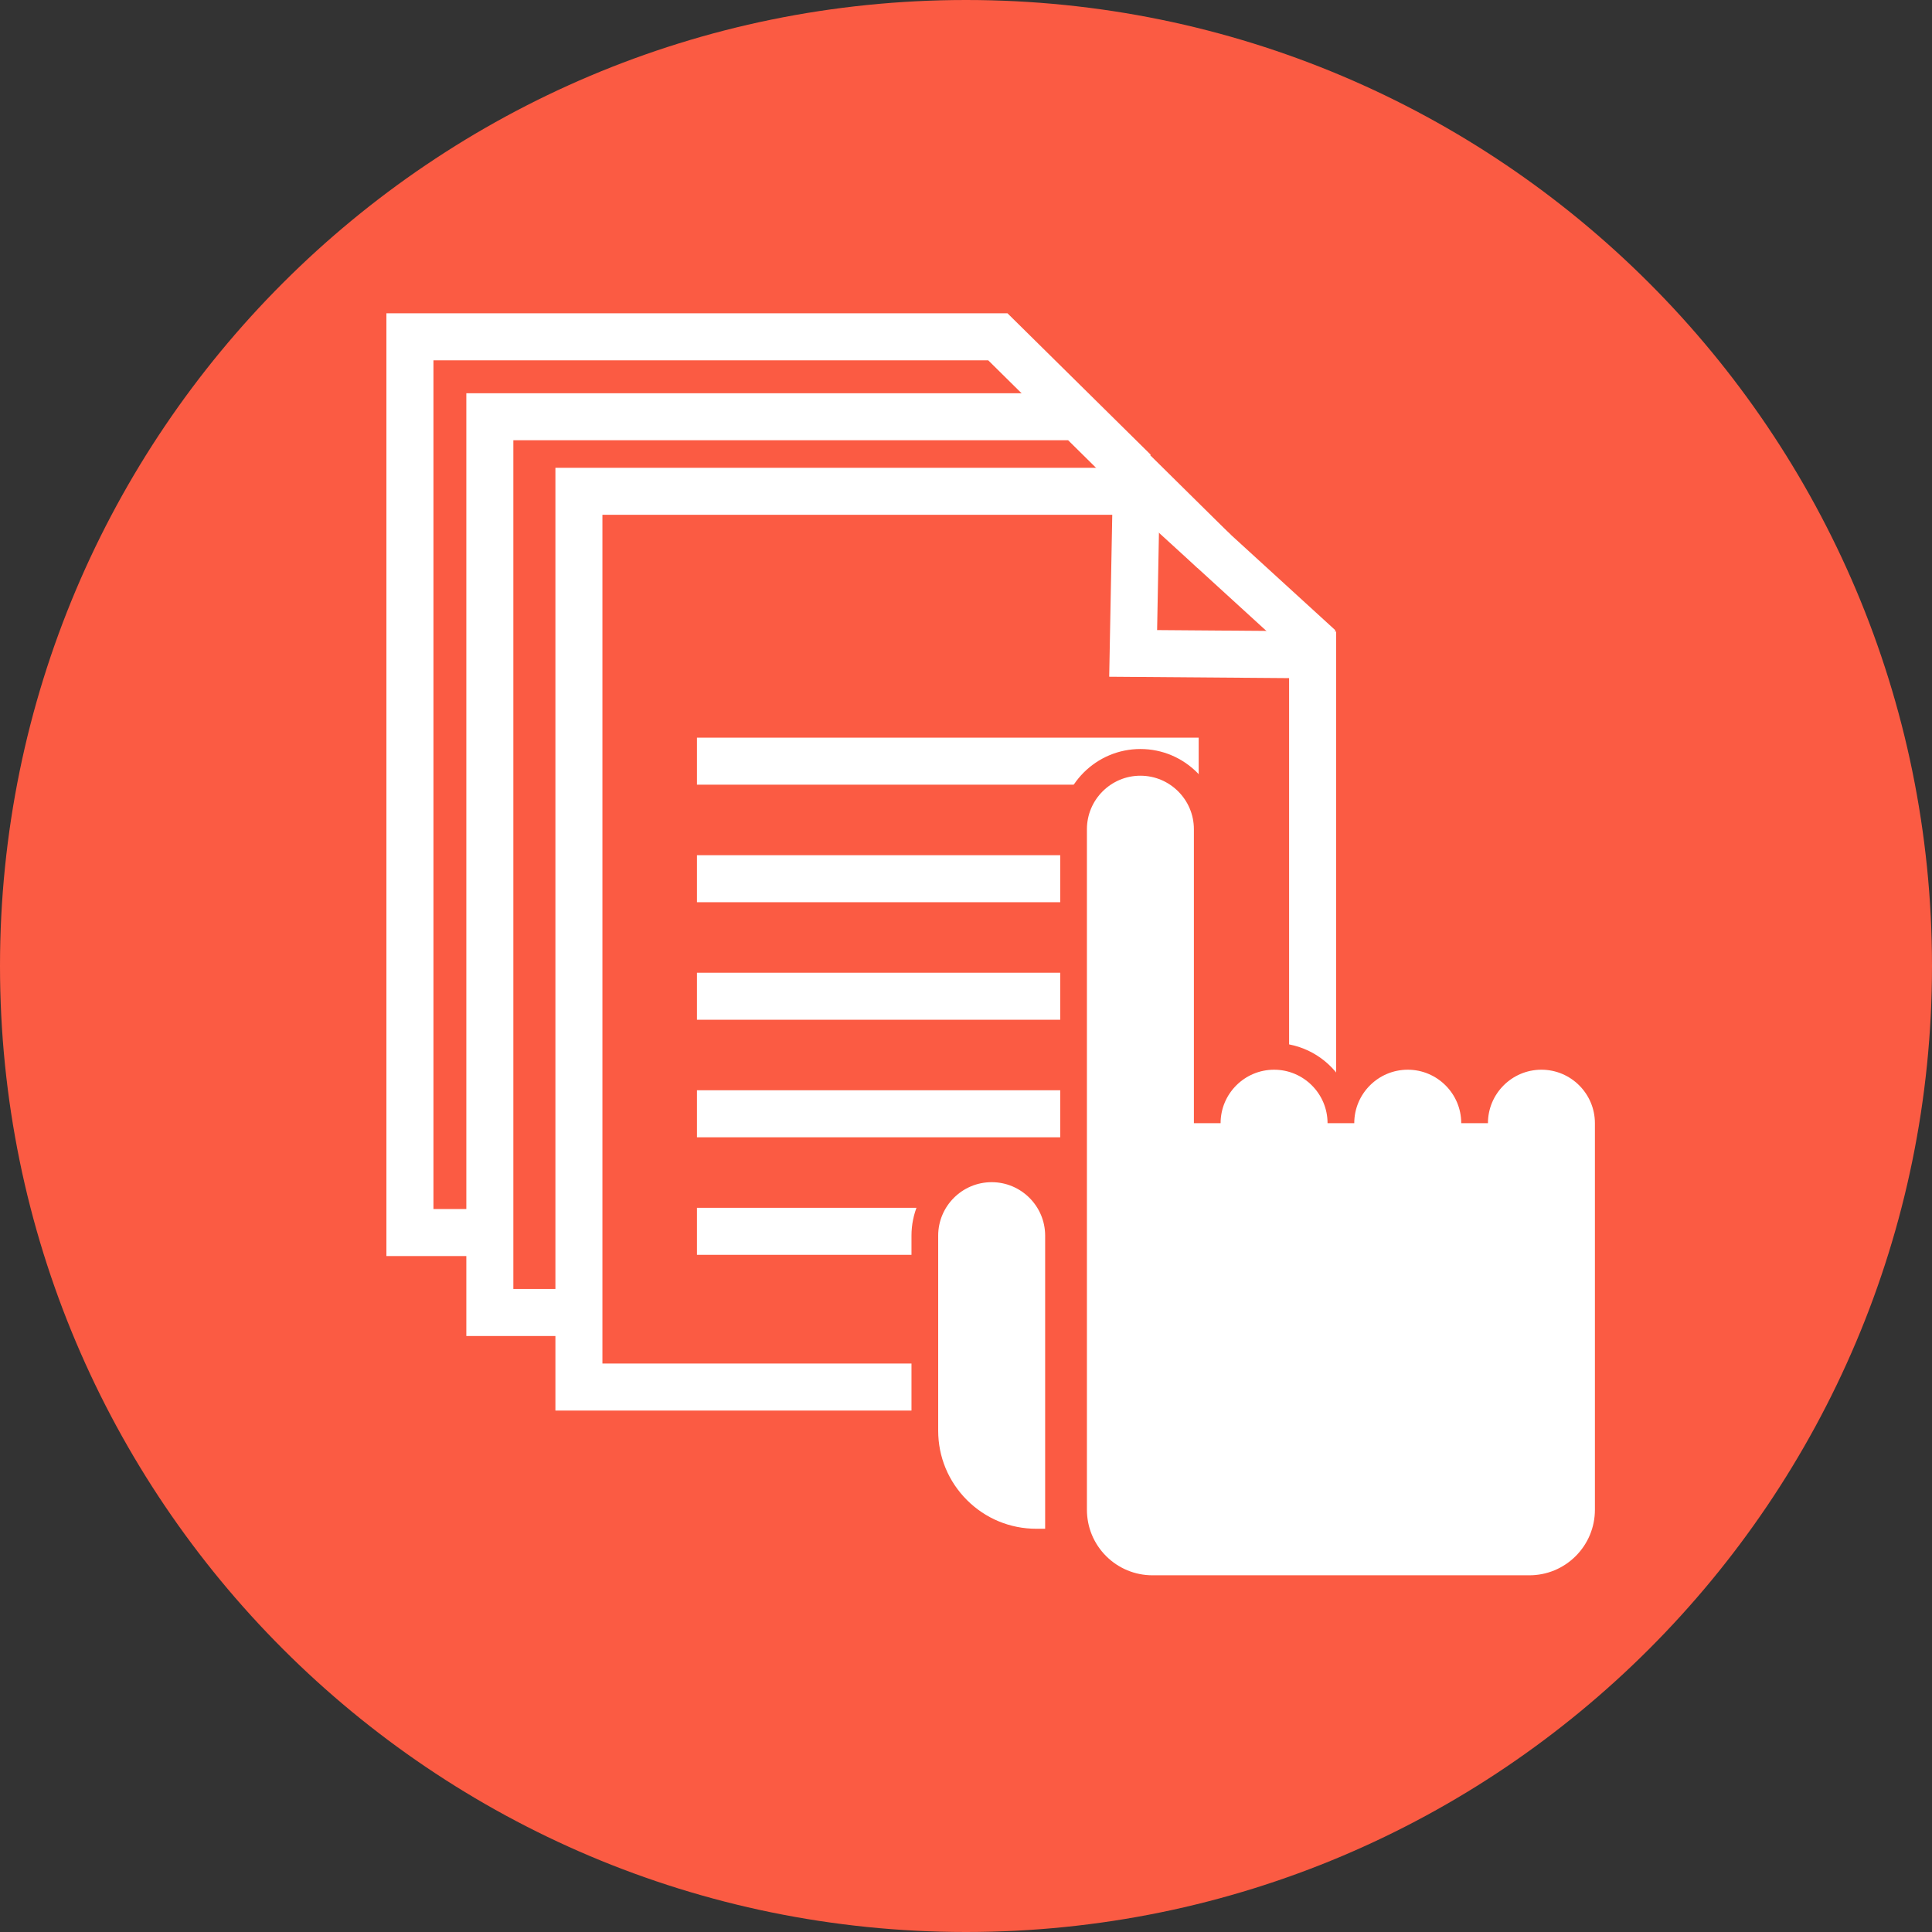
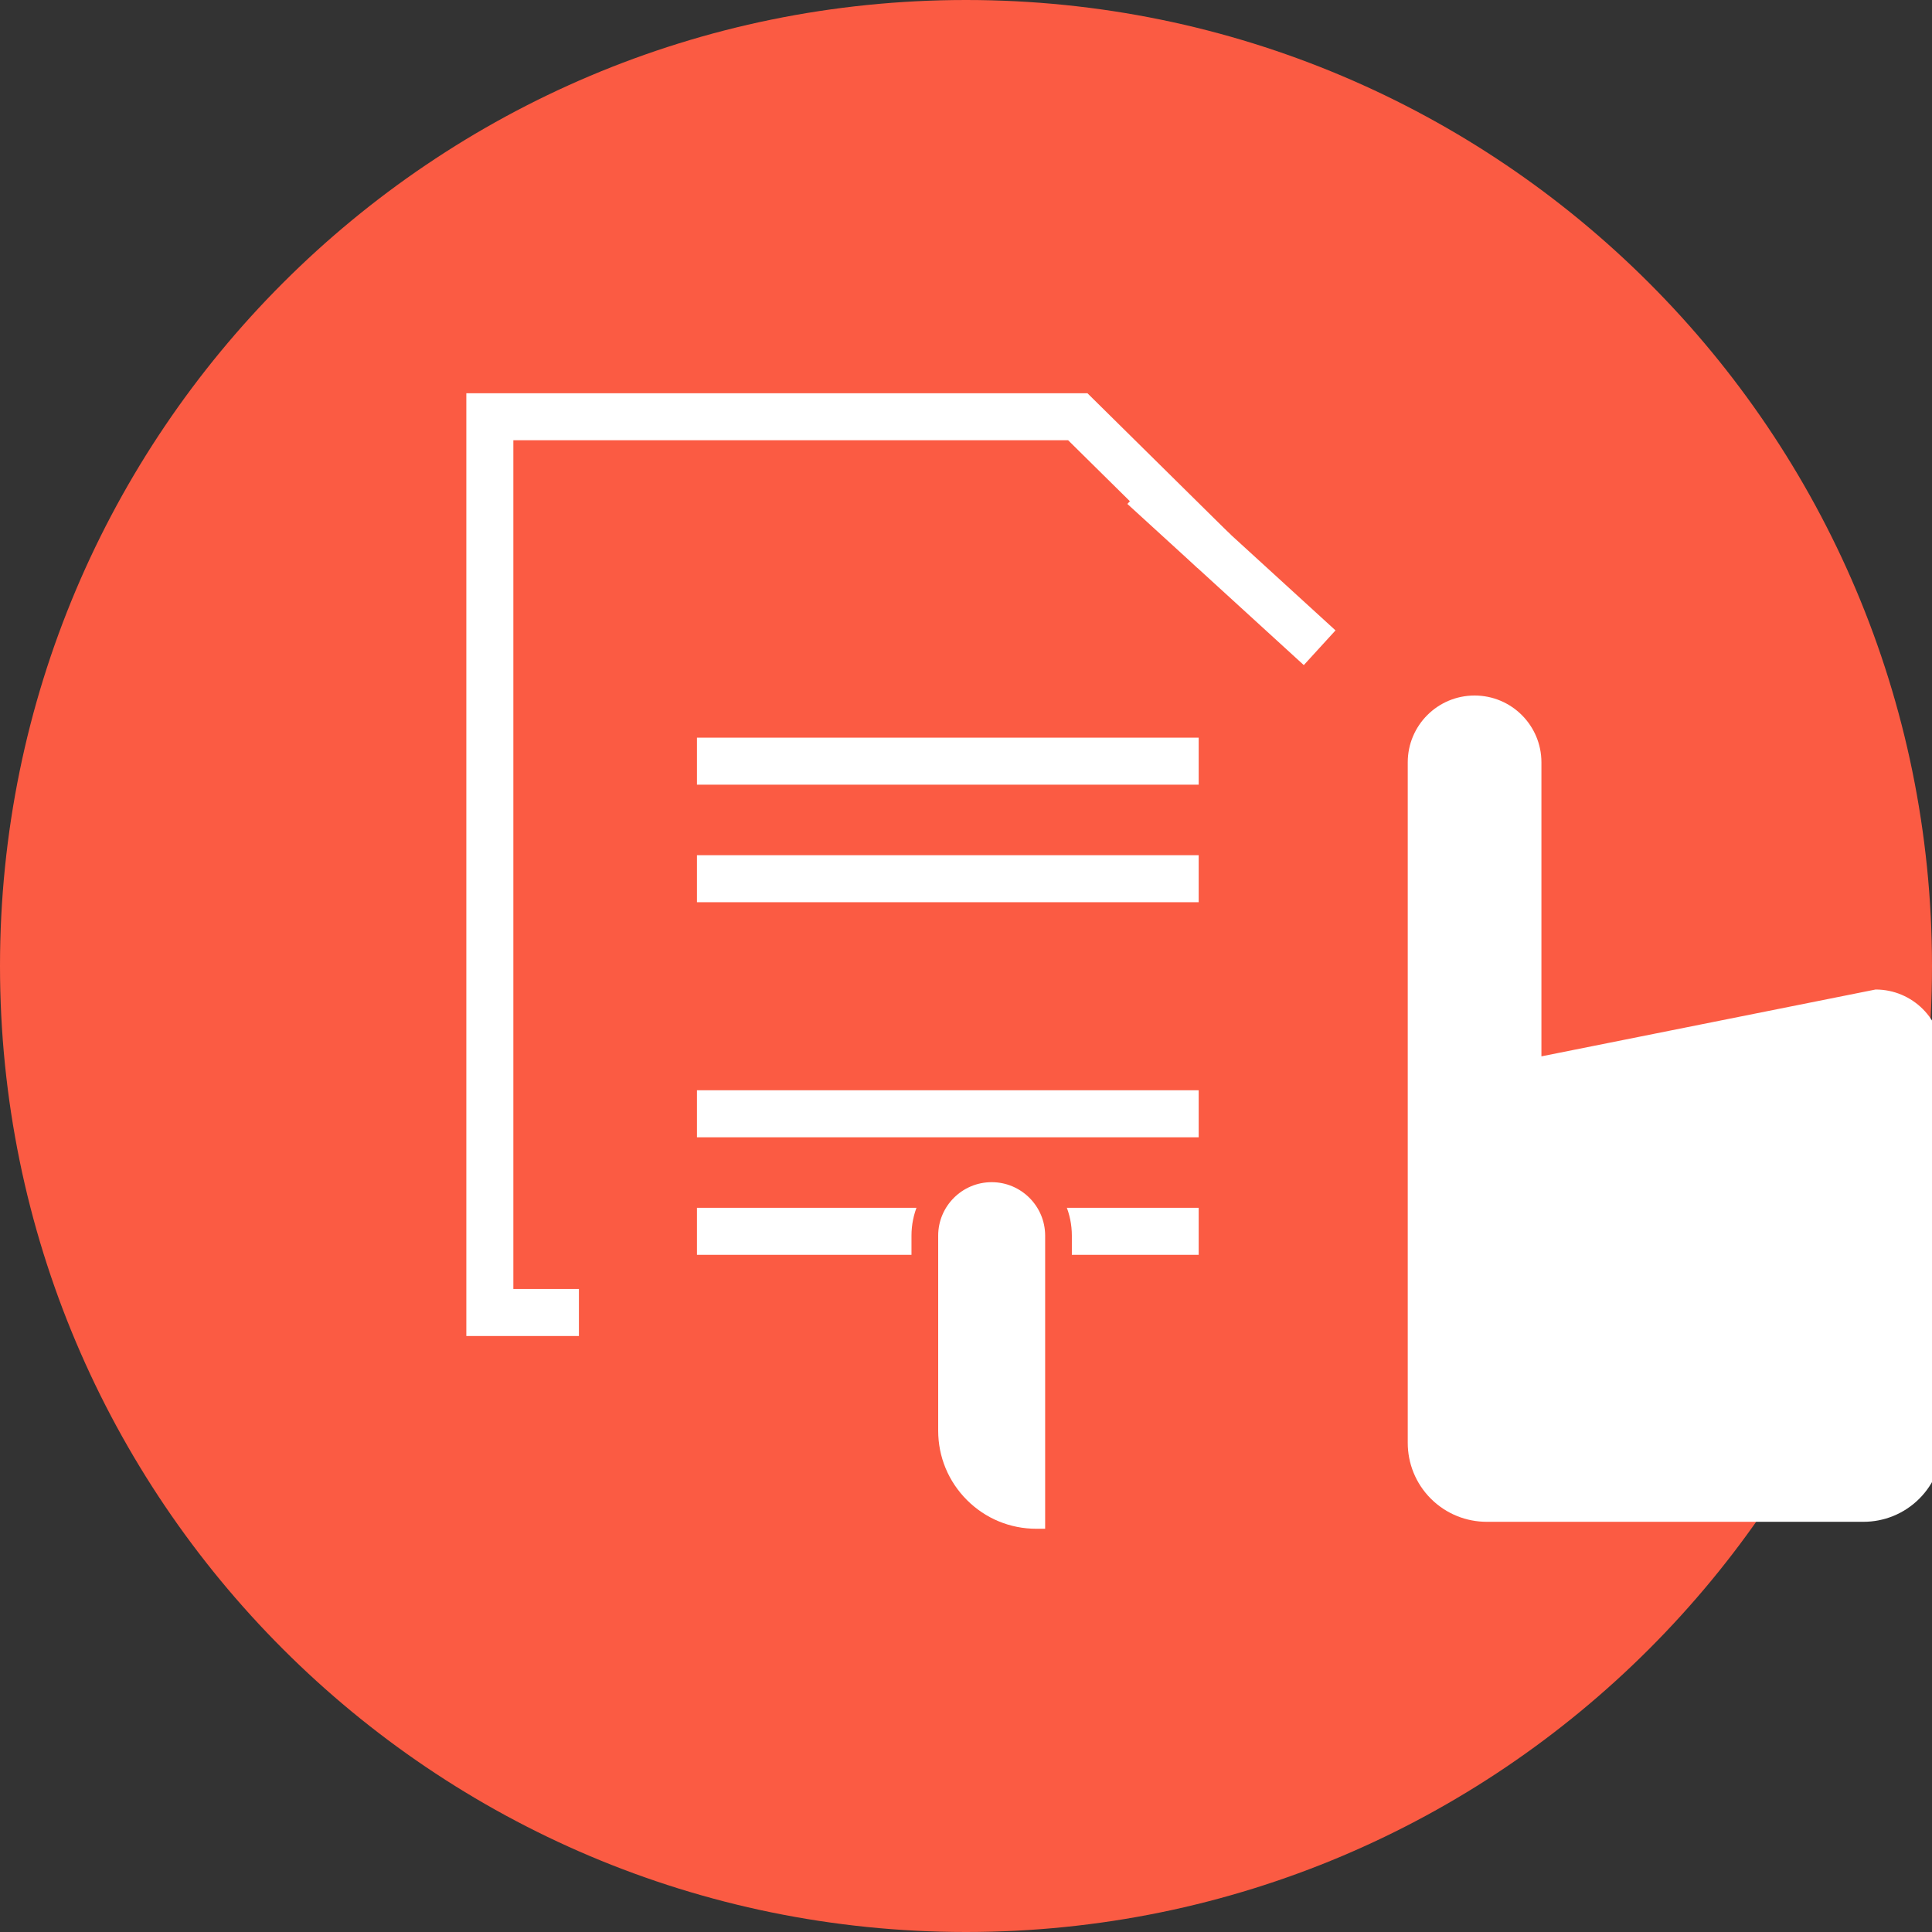
<svg xmlns="http://www.w3.org/2000/svg" xmlns:ns1="http://www.inkscape.org/namespaces/inkscape" xmlns:ns2="http://sodipodi.sourceforge.net/DTD/sodipodi-0.dtd" id="svg2" version="1.1" ns1:version="0.91 r13725" xml:space="preserve" width="100" height="100" viewBox="0 0 231.25 231.25" ns2:docname="order_report_icon.svg">
  <rect x="0" y="0" width="231.25" height="231.25" fill="#333333" stroke="none" />
  <defs id="defs6" />
  <ns2:namedview pagecolor="#ffffff" bordercolor="#666666" borderopacity="1" objecttolerance="10" gridtolerance="10" guidetolerance="10" ns1:pageopacity="0" ns1:pageshadow="2" ns1:window-width="1680" ns1:window-height="1001" id="namedview4" showgrid="false" ns1:zoom="8.164324" ns1:cx="31.409646" ns1:cy="54.52649" ns1:window-x="1366" ns1:window-y="0" ns1:window-maximized="1" ns1:current-layer="g12" />
  <g id="g10" ns1:groupmode="layer" ns1:label="ink_ext_XXXXXX" transform="matrix(1.25,0,0,-1.25,0,231.25)">
    <g id="g12" transform="scale(0.1,0.1)">
      <path d="M 1850,925 C 1850,414.141 1435.86,0 925,0 414.137,0 0,414.141 0,925 c 0,510.86 414.137,925 925,925 510.86,0 925,-414.14 925,-925" style="fill:#fb5b43;fill-opacity:1;fill-rule:nonzero;stroke:none" id="path14" ns1:connector-curvature="0" />
-       <path d="m 576.855,544.34 657.525,0 0,656.32 -172.26,1.33 2.93,155.05 -488.195,0 0,-812.7 z m 702.545,-45.012 -747.564,0 0,902.742 579.094,0 -2.93,-155.41 171.4,-1.32 0,-746.012" style="fill:#ffffff;fill-opacity:1;fill-rule:nonzero;stroke:none" id="path16" ns1:connector-curvature="0" />
      <path d="m 1248.46,1213.13 -168.92,154.31 30.37,33.24 168.92,-154.31 -30.37,-33.24" style="fill:#ffffff;fill-opacity:1;fill-rule:nonzero;stroke:none" id="path18" ns1:connector-curvature="0" />
      <path d="m 554.34,570.711 -107.801,0 0,902.749 594.731,0 137.13,-135.42 -31.63,-32.03 -123.99,122.44 -531.217,0 0,-812.7 62.777,0 0,-45.039" style="fill:#ffffff;fill-opacity:1;fill-rule:nonzero;stroke:none" id="path20" ns1:connector-curvature="0" />
-       <path d="m 477.805,647.27 -107.805,0 0,902.73 594.727,0 137.153,-135.43 -31.65,-32.03 -123.96,122.44 -531.231,0 0,-812.699 62.766,0 0,-45.011" style="fill:#ffffff;fill-opacity:1;fill-rule:nonzero;stroke:none" id="path22" ns1:connector-curvature="0" />
      <path d="m 667.379,1098.63 480.43,0 0,45.008 -480.43,0 0,-45.008 z" style="fill:#ffffff;fill-opacity:1;fill-rule:nonzero;stroke:none" id="path24" ns1:connector-curvature="0" />
      <path d="m 667.379,986.074 480.43,0 0,45.023 -480.43,0 0,-45.023 z" style="fill:#ffffff;fill-opacity:1;fill-rule:nonzero;stroke:none" id="path26" ns1:connector-curvature="0" />
-       <path d="m 667.379,873.535 480.43,0 0,45.016 -480.43,0 0,-45.016 z" style="fill:#ffffff;fill-opacity:1;fill-rule:nonzero;stroke:none" id="path28" ns1:connector-curvature="0" />
      <path d="m 667.379,760.98 480.43,0 0,45.031 -480.43,0 0,-45.031 z" style="fill:#ffffff;fill-opacity:1;fill-rule:nonzero;stroke:none" id="path30" ns1:connector-curvature="0" />
      <path d="m 667.379,648.43 480.43,0 0,45.02 -480.43,0 0,-45.02 z" style="fill:#ffffff;fill-opacity:1;fill-rule:nonzero;stroke:none" id="path32" ns1:connector-curvature="0" />
-       <path d="m 1476,838.488 c -35.36,0 -64,-28.648 -64,-64 0,35.352 -28.66,64 -63.99,64 -35.35,0 -64.02,-28.648 -64.02,-64 0,35.352 -28.64,64 -63.98,64 -35.35,0 -64,-28.648 -64,-64 l 0,281.522 c 0,35.34 -28.66,63.99 -64.01,63.99 -35.34,0 -63.99,-28.65 -63.99,-63.99 l 0,-651.639 c 0,-19.351 7.38,-38.691 22.13,-53.449 14.78,-14.75 34.12,-22.133 53.46,-22.133 l 360.8,0 c 19.37,0 38.7,7.383 53.46,22.133 14.75,14.758 22.14,34.098 22.14,53.449 l 0,370.117 c 0,35.352 -28.66,64 -64,64" style="fill:#ffffff;fill-opacity:1;fill-rule:nonzero;stroke:none" id="path34" ns1:connector-curvature="0" />
-       <path d="m 1092,1107.22 c -28.23,0 -51.21,-22.98 -51.21,-51.21 l 0,-651.639 c 0,-16.762 6.53,-32.543 18.39,-44.422 11.87,-11.84 27.67,-18.379 44.42,-18.379 l 360.8,0 c 16.77,0 32.55,6.539 44.43,18.391 11.85,11.879 18.39,27.648 18.39,44.41 l 0,370.117 c 0,28.231 -22.98,51.211 -51.22,51.211 -28.24,0 -51.21,-22.98 -51.21,-51.211 l -25.57,0 c 0,28.231 -22.98,51.211 -51.21,51.211 -28.25,0 -51.23,-22.98 -51.23,-51.211 l -25.57,0 c 0,28.231 -22.97,51.211 -51.2,51.211 -28.24,0 -51.22,-22.98 -51.22,-51.211 l -25.57,0 0,281.522 c 0,28.23 -22.98,51.21 -51.22,51.21 z m 372.4,-791.208 -360.8,0 c -23.58,0 -45.77,9.179 -62.49,25.859 -16.7,16.711 -25.89,38.91 -25.89,62.5 l 0,651.639 c 0,42.33 34.45,76.77 76.78,76.77 42.35,0 76.79,-34.44 76.79,-76.77 l 0,-224.362 c 13.6,12.204 31.56,19.622 51.22,19.622 26.68,0 50.22,-13.68 63.98,-34.399 13.77,20.719 37.33,34.399 64.02,34.399 26.68,0 50.22,-13.68 63.99,-34.399 13.77,20.719 37.32,34.399 64,34.399 42.34,0 76.78,-34.442 76.78,-76.782 l 0,-370.117 c 0,-23.582 -9.19,-45.781 -25.88,-62.492 -16.7,-16.68 -38.9,-25.867 -62.5,-25.867" style="fill:#fb5b43;fill-opacity:1;fill-rule:nonzero;stroke:none" id="path36" ns1:connector-curvature="0" />
+       <path d="m 1476,838.488 l 0,281.522 c 0,35.34 -28.66,63.99 -64.01,63.99 -35.34,0 -63.99,-28.65 -63.99,-63.99 l 0,-651.639 c 0,-19.351 7.38,-38.691 22.13,-53.449 14.78,-14.75 34.12,-22.133 53.46,-22.133 l 360.8,0 c 19.37,0 38.7,7.383 53.46,22.133 14.75,14.758 22.14,34.098 22.14,53.449 l 0,370.117 c 0,35.352 -28.66,64 -64,64" style="fill:#ffffff;fill-opacity:1;fill-rule:nonzero;stroke:none" id="path34" ns1:connector-curvature="0" />
      <path d="m 949.578,730.781 c -35.332,0 -63.996,-28.64 -63.996,-63.992 l 0,-186.711 c 0,-27.308 10.43,-54.629 31.266,-75.476 20.847,-20.84 48.172,-31.262 75.496,-31.262 l 21.226,0 0,293.449 c 0,35.352 -28.636,63.992 -63.992,63.992" style="fill:#ffffff;fill-opacity:1;fill-rule:nonzero;stroke:none" id="path38" ns1:connector-curvature="0" />
      <path d="m 949.578,718 c -28.238,0 -51.215,-22.98 -51.215,-51.211 l 0,-186.711 c 0,-25.09 9.778,-48.68 27.528,-66.449 17.742,-17.731 41.343,-27.508 66.453,-27.508 l 8.446,0 0,280.668 c 0,28.231 -22.977,51.211 -51.212,51.211 z m 76.782,-357.441 -34.016,0 c -31.934,0 -61.953,12.429 -84.535,35 -22.579,22.589 -35.012,52.601 -35.012,84.519 l 0,186.711 c 0,42.332 34.445,76.77 76.781,76.77 42.336,0 76.782,-34.438 76.782,-76.77 l 0,-306.23" style="fill:#fb5b43;fill-opacity:1;fill-rule:nonzero;stroke:none" id="path40" ns1:connector-curvature="0" />
    </g>
  </g>
</svg>